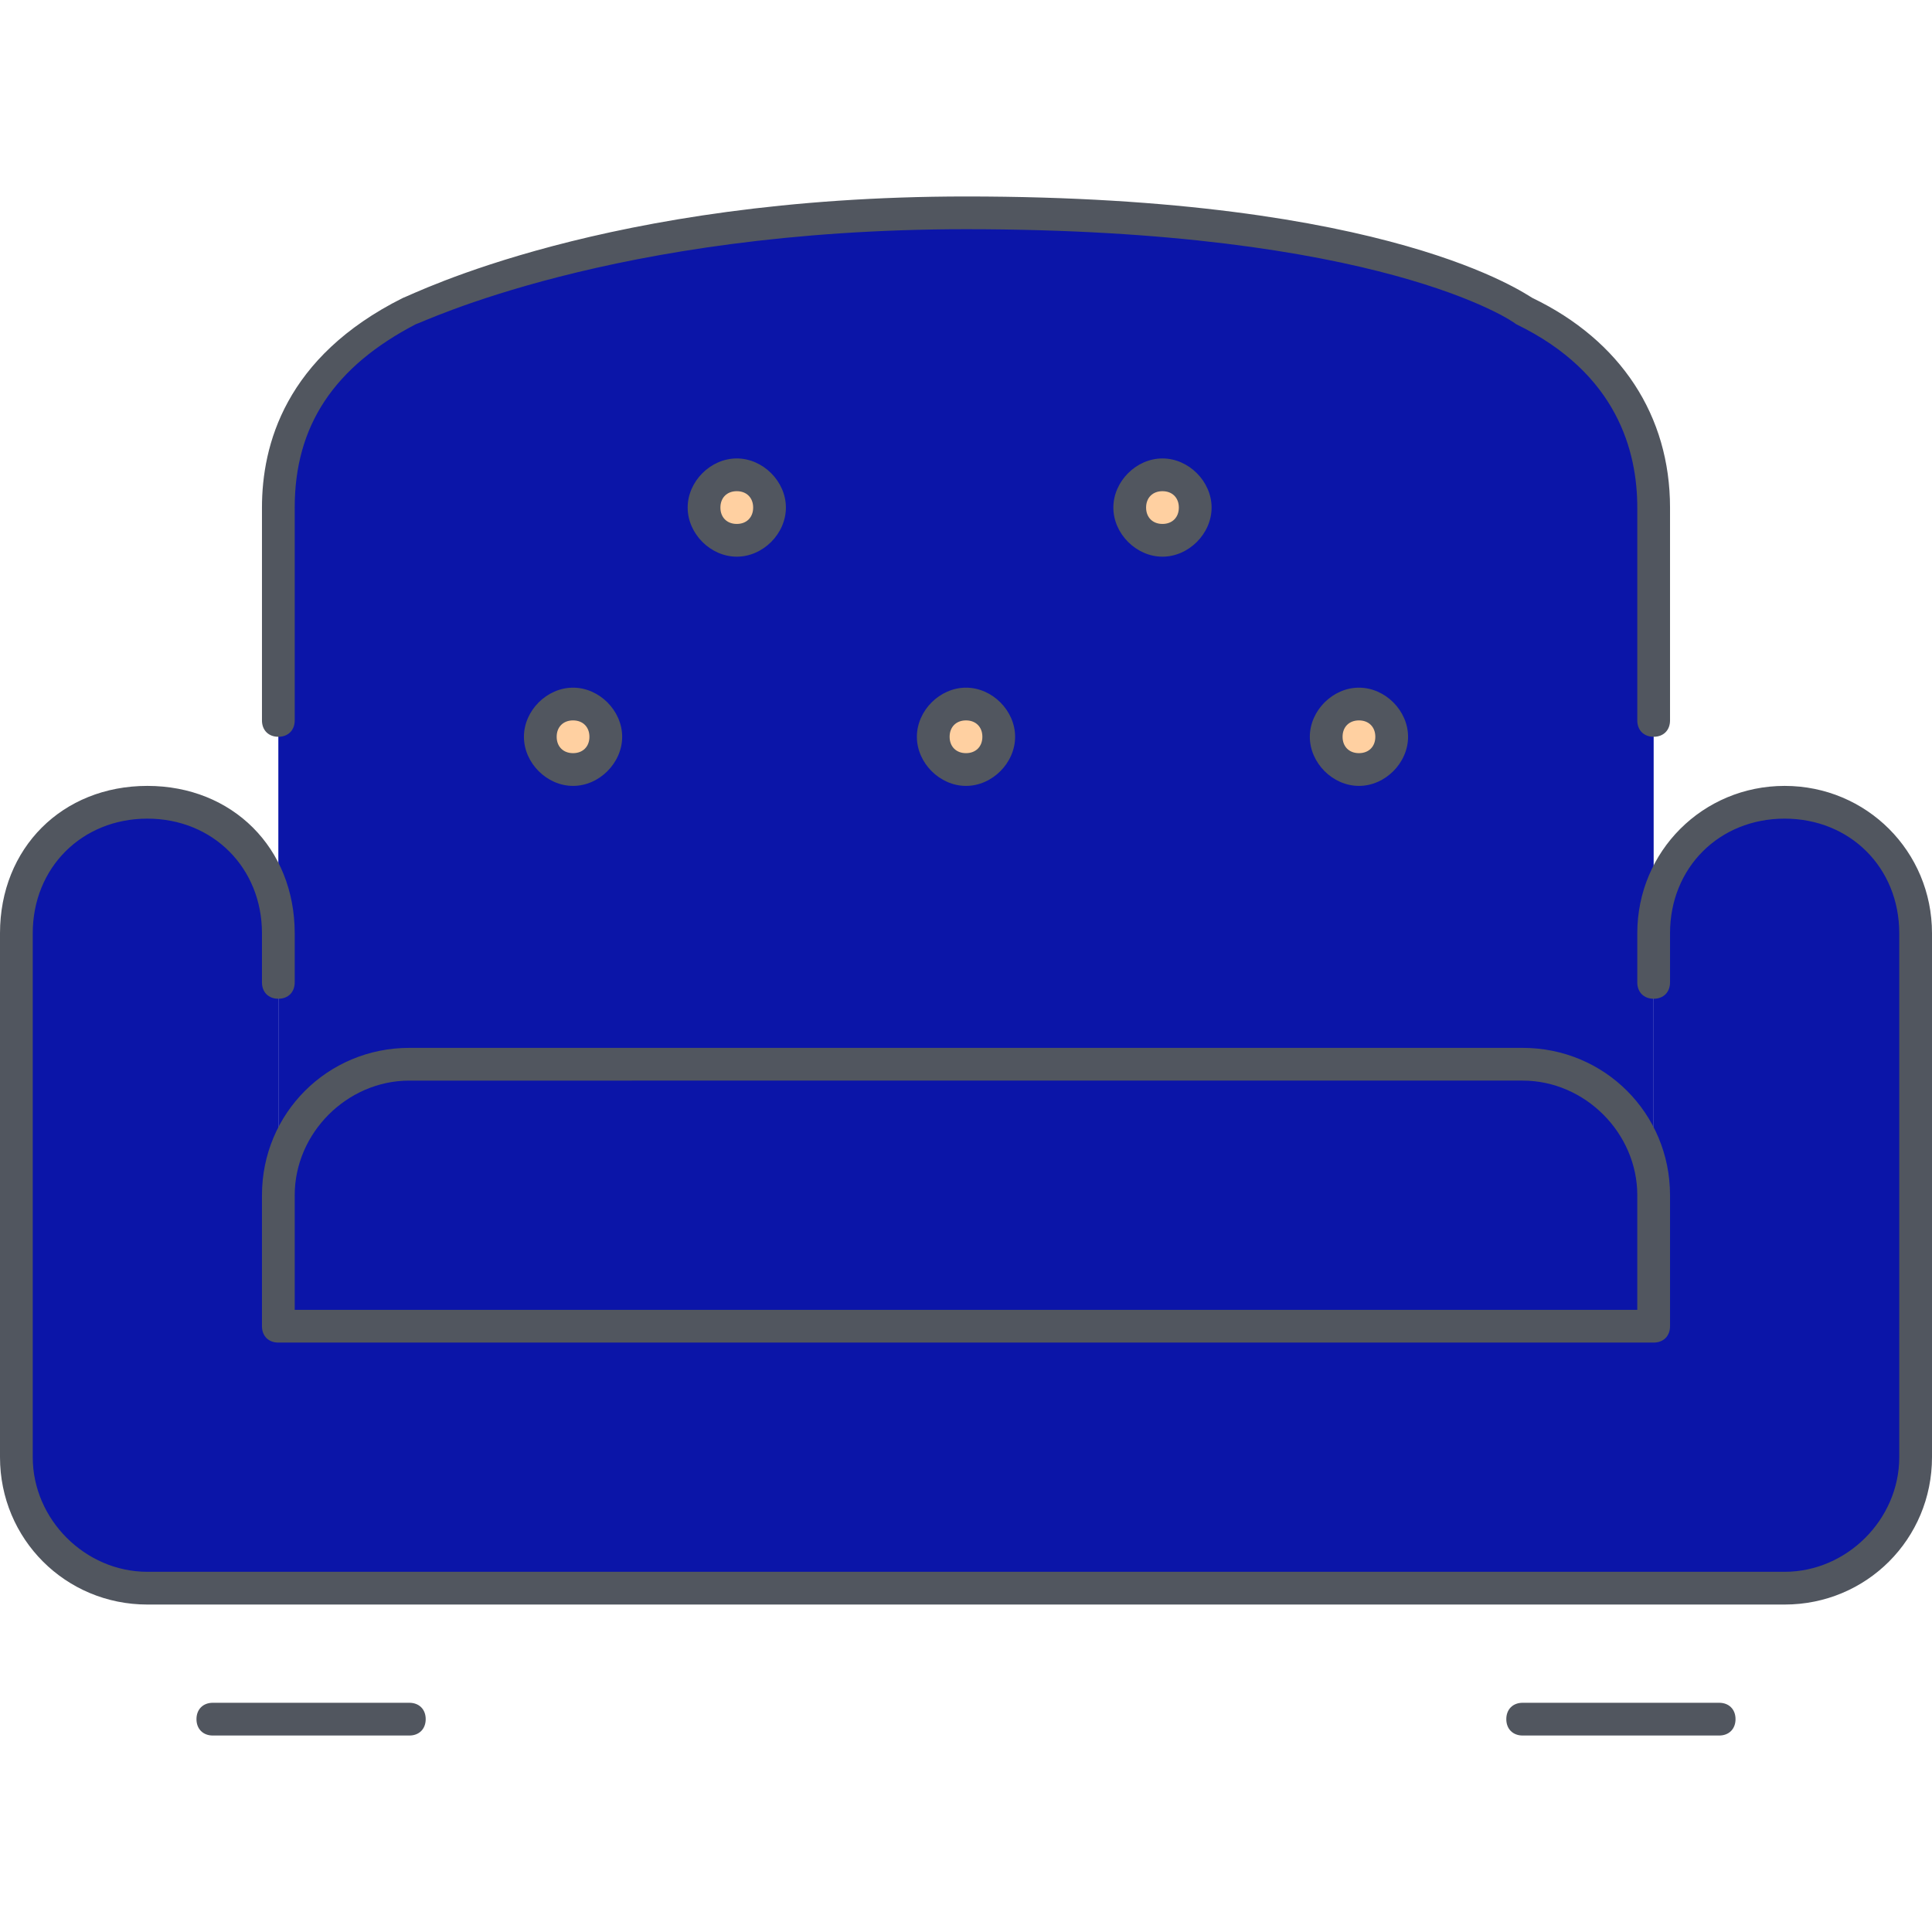
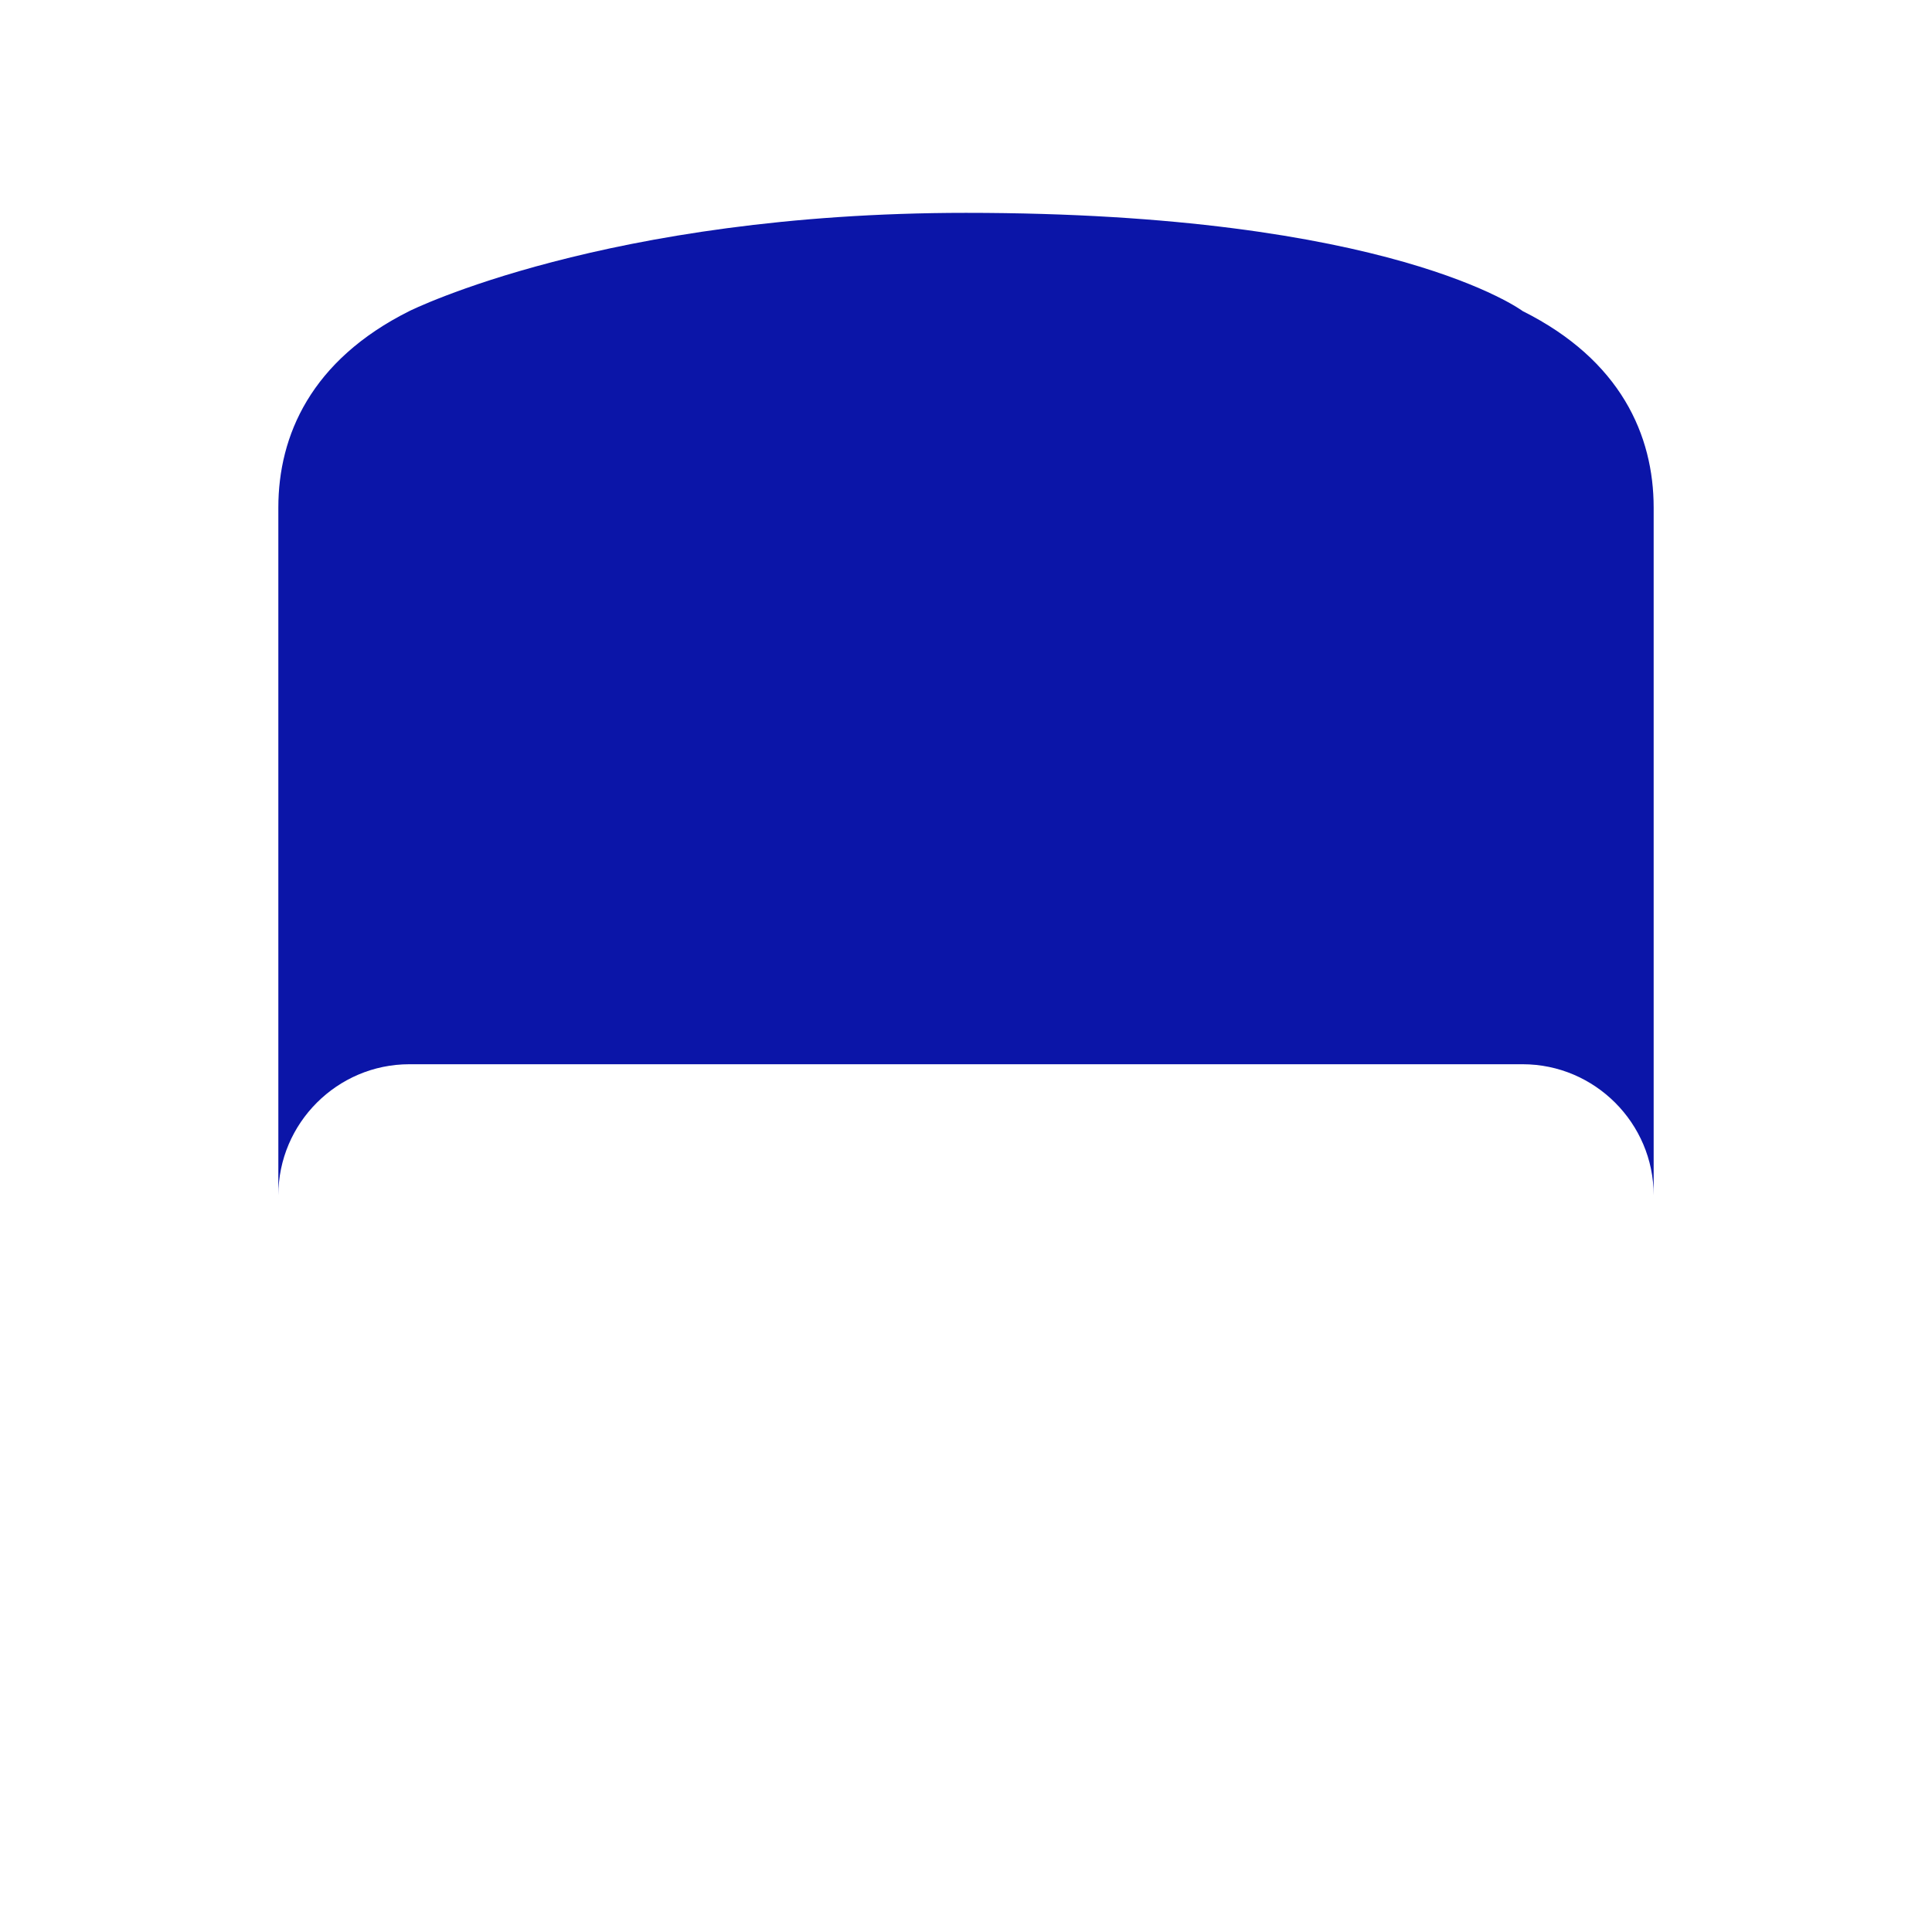
<svg xmlns="http://www.w3.org/2000/svg" height="800px" width="800px" version="1.1" id="Layer_1" viewBox="0 0 503.467 503.467" xml:space="preserve" fill="#000000">
  <g id="SVGRepo_bgCarrier" stroke-width="0" />
  <g id="SVGRepo_tracerCarrier" stroke-linecap="round" stroke-linejoin="round" />
  <g id="SVGRepo_iconCarrier">
    <g transform="translate(1 13)">
      <g>
-         <path style="fill:#0b15a8;" d="M429.933,298.467V332.6h-358.4v-29.867v-4.267c0-18.773,15.36-34.133,34.133-34.133H395.8 C414.573,264.333,429.933,279.693,429.933,298.467" />
        <path style="fill:#0b15a8;" d="M429.933,225.933L429.933,225.933c0,0.853,0,2.56,0,4.267v68.267 c0-18.773-15.36-34.133-34.133-34.133H105.667c-18.773,0-34.133,15.36-34.133,34.133v-64V230.2V119.267 c0-18.773,8.533-38.4,34.133-51.2c0,0,51.2-25.6,145.067-25.6c110.933,0,145.067,25.6,145.067,25.6 c25.6,12.8,34.133,32.427,34.133,51.2V225.933z" />
-         <path style="fill:#0b15a8;" d="M498.2,230.2v136.533c0,18.773-15.36,34.133-34.133,34.133H37.4 c-18.773,0-34.133-15.36-34.133-34.133V230.2c0-18.773,14.507-34.133,34.133-34.133s34.133,15.36,34.133,34.133v4.267v64v4.267 V332.6h358.4v-34.133V230.2c0-1.707,0-2.56,0-4.267c1.707-17.067,15.36-29.867,34.133-29.867 C483.693,196.067,498.2,211.427,498.2,230.2" />
      </g>
-       <path style="fill:#FFD0A1;" d="M353.133,187.533c5.12,0,8.533-3.413,8.533-8.533c0-5.12-3.413-8.533-8.533-8.533 S344.6,173.88,344.6,179C344.6,184.12,348.013,187.533,353.133,187.533z M250.733,187.533c5.12,0,8.533-3.413,8.533-8.533 c0-5.12-3.413-8.533-8.533-8.533c-5.12,0-8.533,3.413-8.533,8.533C242.2,184.12,245.613,187.533,250.733,187.533z M148.333,187.533 c5.12,0,8.533-3.413,8.533-8.533c0-5.12-3.413-8.533-8.533-8.533S139.8,173.88,139.8,179 C139.8,184.12,143.213,187.533,148.333,187.533z M301.933,127.8c5.12,0,8.533-3.413,8.533-8.533c0-5.12-3.413-8.533-8.533-8.533 s-8.533,3.413-8.533,8.533C293.4,124.387,296.813,127.8,301.933,127.8z M191,127.8c5.12,0,8.533-3.413,8.533-8.533 c0-5.12-3.413-8.533-8.533-8.533c-5.12,0-8.533,3.413-8.533,8.533C182.467,124.387,185.88,127.8,191,127.8z" />
    </g>
-     <path style="fill:#51565F;" d="M448,452.267h-51.2c-2.56,0-4.267-1.707-4.267-4.267c0-2.56,1.707-4.267,4.267-4.267H448 c2.56,0,4.267,1.707,4.267,4.267C452.267,450.56,450.56,452.267,448,452.267z M106.667,452.267h-51.2 c-2.56,0-4.267-1.707-4.267-4.267c0-2.56,1.707-4.267,4.267-4.267h51.2c2.56,0,4.267,1.707,4.267,4.267 C110.933,450.56,109.227,452.267,106.667,452.267z M465.067,418.133H38.4c-21.333,0-38.4-17.067-38.4-38.4V243.2 c0-22.187,16.213-38.4,38.4-38.4s38.4,16.213,38.4,38.4V256c0,2.56-1.707,4.267-4.267,4.267c-2.56,0-4.267-1.707-4.267-4.267v-12.8 c0-17.067-12.8-29.867-29.867-29.867S8.533,226.133,8.533,243.2v136.533c0,16.213,13.653,29.867,29.867,29.867h426.667 c16.213,0,29.867-13.653,29.867-29.867V243.2c0-17.067-12.8-29.867-29.867-29.867c-17.067,0-29.867,12.8-29.867,29.867V256 c0,2.56-1.707,4.267-4.267,4.267s-4.267-1.707-4.267-4.267v-12.8c0-21.333,17.067-38.4,38.4-38.4c21.333,0,38.4,17.067,38.4,38.4 v136.533C503.467,401.067,486.4,418.133,465.067,418.133z M430.933,349.867h-358.4c-2.56,0-4.267-1.707-4.267-4.267v-34.133 c0-21.333,17.067-38.4,38.4-38.4H396.8c21.333,0,38.4,17.067,38.4,38.4V345.6C435.2,348.16,433.493,349.867,430.933,349.867z M76.8,341.333h349.867v-29.867c0-16.213-13.653-29.867-29.867-29.867H106.667c-16.213,0-29.867,13.653-29.867,29.867V341.333z M354.133,204.8c-6.827,0-12.8-5.973-12.8-12.8c0-6.827,5.973-12.8,12.8-12.8s12.8,5.973,12.8,12.8 C366.933,198.827,360.96,204.8,354.133,204.8z M354.133,187.733c-2.56,0-4.267,1.707-4.267,4.267c0,2.56,1.707,4.267,4.267,4.267 S358.4,194.56,358.4,192C358.4,189.44,356.693,187.733,354.133,187.733z M251.733,204.8c-6.827,0-12.8-5.973-12.8-12.8 c0-6.827,5.973-12.8,12.8-12.8c6.827,0,12.8,5.973,12.8,12.8C264.533,198.827,258.56,204.8,251.733,204.8z M251.733,187.733 c-2.56,0-4.267,1.707-4.267,4.267c0,2.56,1.707,4.267,4.267,4.267c2.56,0,4.267-1.707,4.267-4.267 C256,189.44,254.293,187.733,251.733,187.733z M149.333,204.8c-6.827,0-12.8-5.973-12.8-12.8c0-6.827,5.973-12.8,12.8-12.8 c6.827,0,12.8,5.973,12.8,12.8C162.133,198.827,156.16,204.8,149.333,204.8z M149.333,187.733c-2.56,0-4.267,1.707-4.267,4.267 c0,2.56,1.707,4.267,4.267,4.267S153.6,194.56,153.6,192C153.6,189.44,151.893,187.733,149.333,187.733z M430.933,192 c-2.56,0-4.267-1.707-4.267-4.267v-55.467c0-14.507-5.12-34.987-31.573-47.787c-0.853-0.853-35.84-24.747-143.36-24.747 c-92.16,0-142.507,24.747-143.36,24.747C87.04,95.573,76.8,110.933,76.8,132.267v55.467c0,2.56-1.707,4.267-4.267,4.267 c-2.56,0-4.267-1.707-4.267-4.267v-55.467c0-16.213,5.973-39.253,36.693-54.613C107.52,76.8,157.867,51.2,251.733,51.2 c110.933,0,145.92,25.6,147.627,26.453c23.04,11.093,35.84,30.72,35.84,54.613v55.467C435.2,190.293,433.493,192,430.933,192z M302.933,145.067c-6.827,0-12.8-5.973-12.8-12.8c0-6.827,5.973-12.8,12.8-12.8s12.8,5.973,12.8,12.8 C315.733,139.093,309.76,145.067,302.933,145.067z M302.933,128c-2.56,0-4.267,1.707-4.267,4.267c0,2.56,1.707,4.267,4.267,4.267 s4.267-1.707,4.267-4.267C307.2,129.707,305.493,128,302.933,128z M192,145.067c-6.827,0-12.8-5.973-12.8-12.8 c0-6.827,5.973-12.8,12.8-12.8c6.827,0,12.8,5.973,12.8,12.8C204.8,139.093,198.827,145.067,192,145.067z M192,128 c-2.56,0-4.267,1.707-4.267,4.267c0,2.56,1.707,4.267,4.267,4.267s4.267-1.707,4.267-4.267C196.267,129.707,194.56,128,192,128z" />
  </g>
</svg>